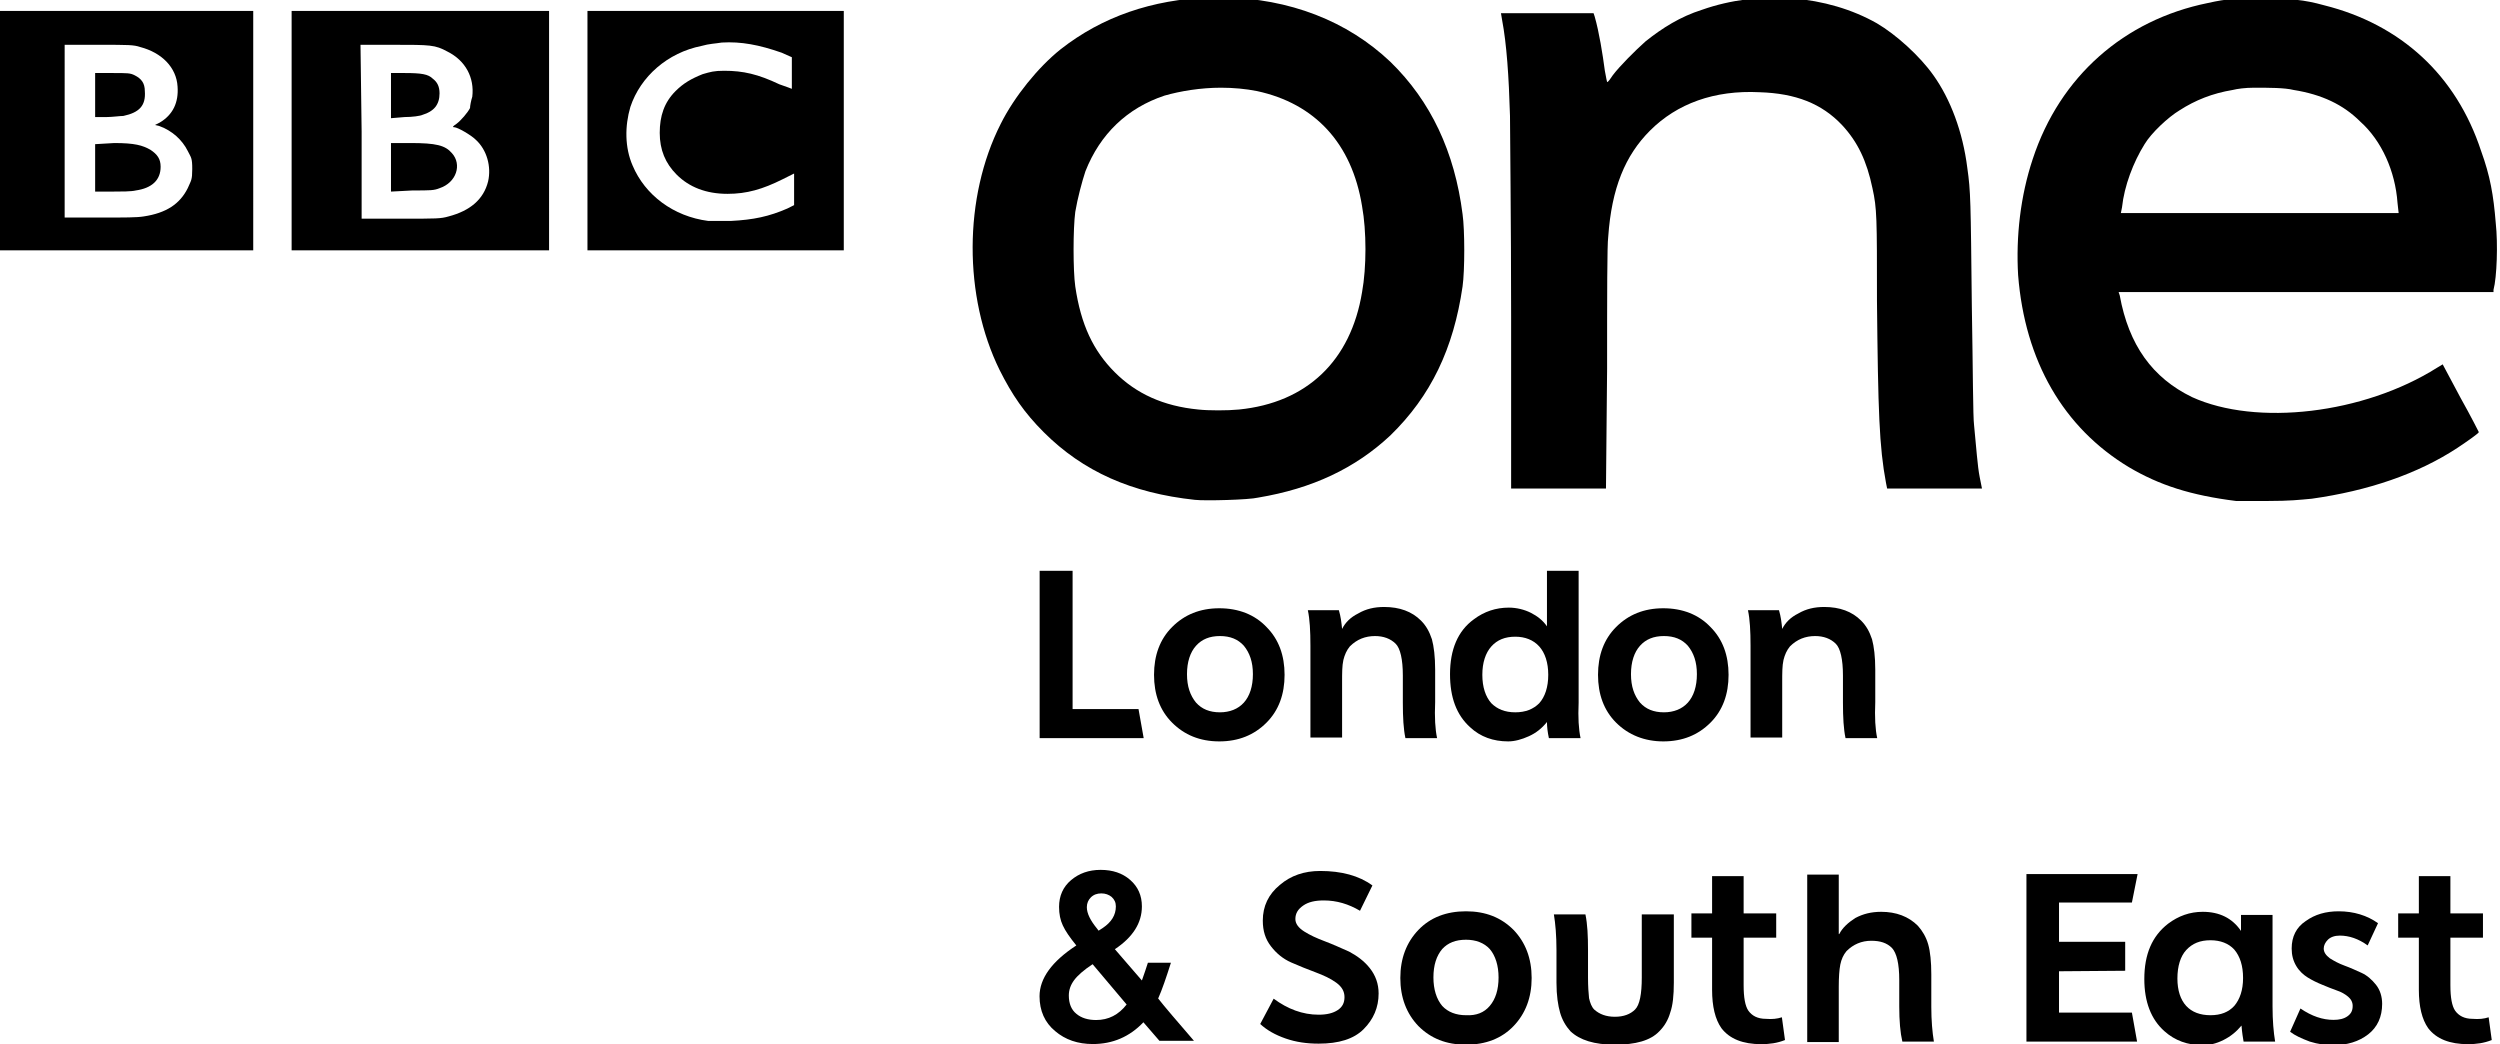
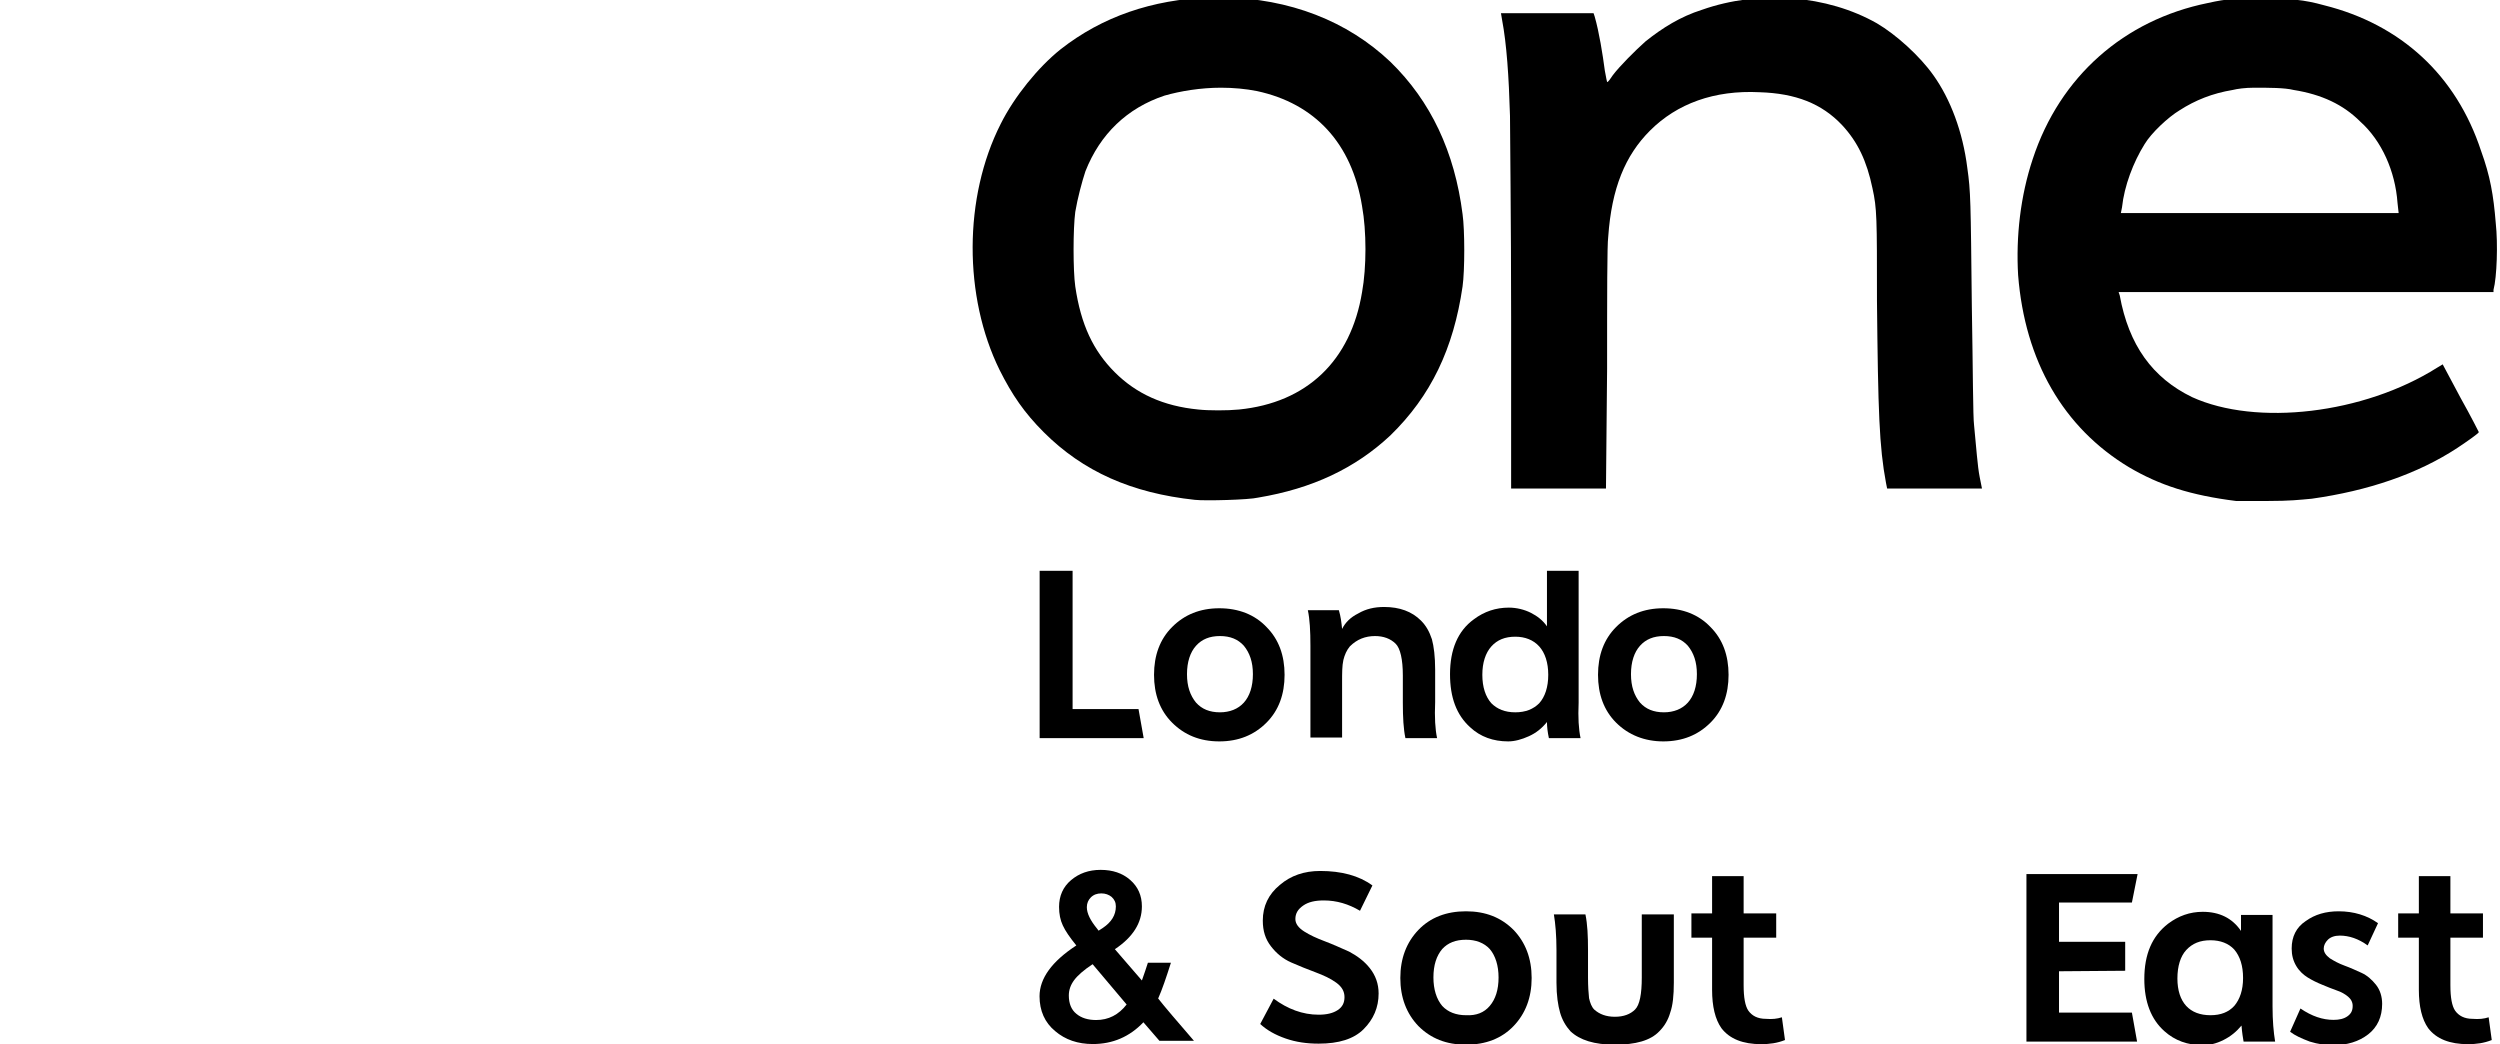
<svg xmlns="http://www.w3.org/2000/svg" xmlns:ns1="http://www.inkscape.org/namespaces/inkscape" xmlns:ns2="http://sodipodi.sourceforge.net/DTD/sodipodi-0.dtd" version="1.1" id="svg2985" ns1:version="0.48.5 r10040" ns2:docname="BBC_One_Wales_2006.svg" x="0px" y="0px" viewBox="0 0 999 417.2" style="enable-background:new 0 0 999 417.2;" xml:space="preserve">
  <g>
    <g id="g2993" transform="matrix(1.25,0,0,-1.25,-525.209,-328.66)" ns1:groupmode="layer" ns1:label="onscreen_guidelines">
      <g id="flowRoot3127" transform="matrix(2.066,0,0,-2.066,810.16,-222.474)">
        <path id="path3567" d="M-22.8,107.9v21.4h10.2l0.8,4.5h-16.1v-25.9L-22.8,107.9z" />
        <path id="path3569" d="M3.7,128.3c0.9-1,1.4-2.5,1.4-4.4c0-1.9-0.5-3.3-1.4-4.4c-0.9-1-2.1-1.5-3.7-1.5c-1.6,0-2.8,0.5-3.7,1.5     c-0.9,1-1.4,2.5-1.4,4.4c0,1.9,0.5,3.3,1.4,4.4c0.9,1,2.1,1.5,3.7,1.5C1.5,129.8,2.8,129.3,3.7,128.3z M-7.4,131.4     c-1.9-1.9-2.8-4.4-2.8-7.4c0-3,0.9-5.5,2.8-7.4c1.9-1.9,4.3-2.9,7.3-2.9c3,0,5.5,1,7.3,2.9c1.9,1.9,2.8,4.4,2.8,7.4     c0,3-0.9,5.5-2.8,7.4c-1.9,1.9-4.3,2.9-7.3,2.9C-3.1,134.3-5.5,133.3-7.4,131.4z" />
        <path id="path3571" ns1:connector-curvature="0" d="M33.6,133.8h-4.9c-0.3-1.4-0.4-3.2-0.4-5.5v-4.2c0-2.5-0.4-4.2-1.1-4.9     c-0.8-0.8-1.9-1.2-3.2-1.2c-1.5,0-2.8,0.5-3.9,1.6c-0.5,0.6-0.8,1.3-1,2.1c-0.2,0.9-0.2,2-0.2,3.4v8.6H14v-14.2     c0-2.3-0.1-4.1-0.4-5.5h4.8c0.3,1,0.4,1.9,0.5,2.9h0c0.5-1,1.3-1.8,2.5-2.4c1.2-0.7,2.5-1,4-1c2.4,0,4.3,0.7,5.7,2.1     c0.8,0.8,1.3,1.7,1.7,2.9c0.3,1.1,0.5,2.7,0.5,4.7v5C33.2,130.6,33.3,132.4,33.6,133.8L33.6,133.8z" />
        <path id="path3573" ns1:connector-curvature="0" d="M55.8,133.8h-4.9c-0.2-0.9-0.3-1.8-0.3-2.5c-0.8,1-1.7,1.7-2.8,2.2     c-1.1,0.5-2.2,0.8-3.2,0.8c-2.3,0-4.3-0.7-5.9-2.2c-2.1-1.9-3.1-4.6-3.1-8.2c0-3.8,1.2-6.7,3.7-8.5c1.6-1.2,3.4-1.8,5.4-1.8     c1.2,0,2.4,0.3,3.4,0.8c1,0.5,1.9,1.2,2.5,2.1v-8.6h4.9v20.4C55.4,130.6,55.5,132.4,55.8,133.8L55.8,133.8z M45.7,129.8     c1.6,0,2.8-0.5,3.7-1.4c0.9-1,1.4-2.5,1.4-4.4c0-1.9-0.5-3.4-1.4-4.4c-0.9-1-2.2-1.5-3.7-1.5c-1.6,0-2.8,0.5-3.7,1.5     c-0.9,1-1.4,2.5-1.4,4.4c0,1.9,0.5,3.4,1.4,4.4C42.9,129.3,44.1,129.8,45.7,129.8z" />
        <path id="path3575" ns1:connector-curvature="0" d="M72.4,128.3c0.9-1,1.4-2.5,1.4-4.4c0-1.9-0.5-3.3-1.4-4.4     c-0.9-1-2.1-1.5-3.7-1.5c-1.6,0-2.8,0.5-3.7,1.5c-0.9,1-1.4,2.5-1.4,4.4c0,1.9,0.5,3.3,1.4,4.4c0.9,1,2.1,1.5,3.7,1.5     C70.2,129.8,71.5,129.3,72.4,128.3z M61.3,131.4c-1.9-1.9-2.8-4.4-2.8-7.4c0-3,0.9-5.5,2.8-7.4c1.9-1.9,4.3-2.9,7.3-2.9     c3,0,5.5,1,7.3,2.9c1.9,1.9,2.8,4.4,2.8,7.4c0,3-0.9,5.5-2.8,7.4c-1.9,1.9-4.3,2.9-7.3,2.9C65.7,134.3,63.2,133.3,61.3,131.4z" />
-         <path id="path3578" ns1:connector-curvature="0" d="M101.7,133.8h-4.9c-0.3-1.4-0.4-3.2-0.4-5.5v-4.2c0-2.5-0.4-4.2-1.1-4.9     c-0.8-0.8-1.9-1.2-3.2-1.2c-1.5,0-2.8,0.5-3.9,1.6c-0.5,0.6-0.8,1.3-1,2.1c-0.2,0.9-0.2,2-0.2,3.4v8.6h-4.9v-14.2     c0-2.3-0.1-4.1-0.4-5.5h4.8c0.3,1,0.4,1.9,0.5,2.9h0c0.5-1,1.3-1.8,2.5-2.4c1.2-0.7,2.5-1,4-1c2.4,0,4.3,0.7,5.7,2.1     c0.8,0.8,1.3,1.7,1.7,2.9c0.3,1.1,0.5,2.7,0.5,4.7v5C101.3,130.6,101.4,132.4,101.7,133.8L101.7,133.8z" />
      </g>
      <g id="g3203" transform="translate(349.351,368.504)">
		</g>
      <g id="g4491" transform="translate(349.351,42.52)">
		</g>
      <g id="g3565" transform="translate(938.969,-702.276)">
		</g>
      <g id="g3783" transform="translate(938.96,-662.539)">
		</g>
      <g id="g4452" transform="matrix(7.421,0,0,7.421,-2700.305,3212.135)">
        <g id="g4749" transform="matrix(1.21,0,0,1.21,-58.316,-65.858)">
          <g id="Layer_x0020_1" transform="matrix(0.402,0,0,-0.402,363.774,-324.661)">
            <g id="g4607" transform="translate(27.667,-18.445)">
              <path id="path4598" ns1:connector-curvature="0" d="M160.1,37.9c-0.4,0-0.8,0-1.2,0c-5.1,0.2-9.5,1.7-13.2,4.6        c-2,1.6-4.1,4.2-5.3,6.6c-3.3,6.5-3.3,15.3-0.1,21.8c1.1,2.2,2.2,3.8,3.9,5.5c3.5,3.5,7.8,5.4,13.4,6c0.9,0.1,4.8,0,5.6-0.2        c4.8-0.8,8.6-2.6,11.7-5.5c3.6-3.5,5.6-7.7,6.4-13.2c0.2-1.4,0.2-5,0-6.4c-0.7-5.5-2.8-10-6.4-13.5        C171.1,40,166,38,160.1,37.9L160.1,37.9z M159.9,45.9c1.1,0,2.2,0.1,3.2,0.3c5.1,1.1,8.4,4.6,9.3,10.2c0.4,2.2,0.4,5.4,0,7.6        c-1,6.1-4.9,9.8-10.9,10.4c-1,0.1-2.7,0.1-3.6,0c-3.1-0.3-5.5-1.4-7.4-3.3c-1.9-1.9-3-4.2-3.5-7.6c-0.2-1.4-0.2-5.1,0-6.6        c0.2-1.2,0.6-2.7,0.9-3.6c1.3-3.3,3.7-5.6,7-6.7C156.3,46.2,158.1,45.9,159.9,45.9L159.9,45.9z" />
              <path id="path4594" ns1:connector-curvature="0" d="M252.1,38c-2.4,0-3,0-4.8,0.4c-7.4,1.5-13.1,6.5-15.5,13.8        c-1.1,3.3-1.5,6.9-1.3,10.3c0.6,7.6,4,13.5,9.8,17c2.7,1.6,5.5,2.5,9.5,3c0.2,0,1.4,0,2.8,0c2,0,2.8-0.1,3.9-0.2        c5-0.7,9.4-2.2,12.9-4.5c0.9-0.6,1.9-1.3,1.9-1.4c0,0-0.7-1.4-1.6-3l-1.6-3l-0.5,0.3c-6.5,4.1-16,5.2-21.7,2.6        c-3.5-1.7-5.6-4.6-6.4-9l-0.1-0.3h16.6h16.6l0-0.2c0.3-1.1,0.4-4.1,0.2-5.9c-0.2-2.5-0.5-4.2-1.3-6.4        c-2.2-6.7-7.1-11.2-13.9-12.9C255.8,38.1,254.6,38,252.1,38L252.1,38z M251.4,45.9c1.3,0,2.7,0,3.5,0.2        c2.5,0.4,4.4,1.3,5.9,2.8c1.9,1.7,3.1,4.4,3.3,7.2l0.1,0.9h-12.3h-12.3l0.1-0.5c0.2-1.9,1-4,2-5.6c0.6-1,2.1-2.4,3.1-3        c1.4-0.9,2.9-1.5,4.7-1.8C249.9,46,250.6,45.9,251.4,45.9z" />
              <path id="path4590" ns1:connector-curvature="0" d="M194.1,70.8c0-6.5,0-11,0.1-11.7c0.3-4.3,1.5-7.2,3.7-9.4        c2.4-2.4,5.7-3.6,9.7-3.4c3.2,0.1,5.5,1,7.3,2.9c1.4,1.5,2.2,3.2,2.7,5.6c0.4,1.8,0.4,2.6,0.4,10c0.1,9.8,0.2,12.9,0.8,16.1        l0.1,0.5h4.2h4.2l-0.2-1c-0.2-1-0.3-2.6-0.5-4.6c-0.1-0.7-0.1-4.9-0.2-10.6c-0.1-9.3-0.1-10.1-0.4-12.2        c-0.4-3.2-1.5-6.1-3-8.2c-1.2-1.7-3.3-3.6-5-4.6c-4.4-2.5-10.4-3-15.5-1.2c-1.9,0.6-3.5,1.6-5,2.8c-0.9,0.8-2.3,2.2-2.9,3        c-0.2,0.3-0.4,0.6-0.5,0.6c0,0-0.1-0.4-0.2-1c-0.2-1.5-0.5-3.4-0.9-4.8l-0.1-0.3h-4.1h-4.1l0.1,0.6c0.4,2.1,0.6,5,0.7,8.5        c0,1.4,0.1,9.4,0.1,17.8l0,15.2h4.2h4.2L194.1,70.8L194.1,70.8L194.1,70.8z" />
-               <path id="path4588" ns1:connector-curvature="0" d="M51.6,39.1v10.6v10.6h11.3h11.3V49.8V39.1H62.9H51.6z M57.5,42.1h3        c2.7,0,3.1,0,3.7,0.2c1.9,0.5,3.2,1.8,3.3,3.5c0.1,1.4-0.4,2.5-1.6,3.2l-0.4,0.2l0.4,0.1c1.1,0.4,2,1.2,2.5,2.2        c0.3,0.6,0.4,0.6,0.4,1.6c0,1-0.1,1-0.4,1.7c-0.7,1.4-1.9,2.2-3.9,2.5c-0.6,0.1-1.6,0.1-3.9,0.1h-3.1v-7.7V42.1L57.5,42.1z         M60.2,44.6v1.9v2h1c0.5,0,1.2-0.1,1.5-0.1c1.4-0.3,2-0.9,1.9-2.2c0-0.7-0.3-1.1-0.9-1.4c-0.4-0.2-0.6-0.2-2-0.2L60.2,44.6        L60.2,44.6z M60.2,50.9V53v2.1h1.5c0.8,0,1.7,0,2.1-0.1c1.4-0.2,2.2-0.9,2.2-2.1c0-0.7-0.3-1.1-0.9-1.5        c-0.7-0.4-1.4-0.6-3.2-0.6L60.2,50.9L60.2,50.9z" />
-               <path id="path4580" ns1:connector-curvature="0" d="M77.6,39.1v10.6v10.6H89h11.4V49.8V39.1H89H77.6z M83.7,42.1h2.9        c3.3,0,3.7,0,4.8,0.6c1.6,0.8,2.4,2.3,2.2,4c-0.1,0.3-0.2,0.8-0.2,1c-0.2,0.4-0.8,1.1-1.2,1.4c-0.3,0.2-0.4,0.3-0.2,0.3        c0.3,0,1.5,0.7,1.9,1.1c1,0.9,1.4,2.4,1.1,3.7c-0.4,1.6-1.6,2.6-3.5,3.1c-0.7,0.2-1,0.2-4.2,0.2h-3.5v-7.7L83.7,42.1        L83.7,42.1z M86.4,44.6v2v2l1.2-0.1c0.7,0,1.4-0.1,1.6-0.2c1-0.3,1.5-0.9,1.5-1.9c0-0.6-0.2-1-0.6-1.3c-0.4-0.4-1-0.5-2.5-0.5        H86.4z M86.4,50.9V53v2.1l1.9-0.1c1.6,0,1.9,0,2.4-0.2c1.5-0.5,2-2.1,1.1-3.1c-0.6-0.7-1.4-0.9-3.7-0.9H86.4z" />
-               <path id="path4572" ns1:connector-curvature="0" d="M103.8,39.1v10.6v10.6h11.4h11.3V49.8V39.1h-11.3H103.8z M115.7,41.9        c1.7-0.1,3.3,0.2,5.3,0.9l0.9,0.4v1.4c0,0.8,0,1.4,0,1.4s-0.5-0.2-1.1-0.4c-1.9-0.9-3.2-1.2-4.9-1.2c-0.9,0-1.2,0.1-1.9,0.3        c-1,0.4-1.7,0.8-2.4,1.5c-1,1-1.4,2.2-1.4,3.7c0,1.5,0.5,2.7,1.5,3.7c1.1,1.1,2.6,1.7,4.5,1.7c1.7,0,3.1-0.4,4.9-1.3l1-0.5        v1.4v1.4l-0.6,0.3c-1.6,0.7-3,1-5,1.1c-0.8,0-1.7,0-2,0c-3.1-0.4-5.6-2.3-6.7-4.9c-0.7-1.6-0.7-3.5-0.2-5.2        c0.9-2.7,3.3-4.8,6.3-5.4C114.6,42,115.1,42,115.7,41.9L115.7,41.9z" />
            </g>
            <ns2:namedview bordercolor="#666666" borderopacity="1.0" gridtolerance="10.0" guidetolerance="10.0" id="base" ns1:current-layer="svg2413" ns1:cx="1329.6704" ns1:cy="-22.75906" ns1:pageopacity="0.0" ns1:pageshadow="2" ns1:window-height="974" ns1:window-width="1280" ns1:window-x="-8" ns1:window-y="-8" ns1:zoom="0.25612053" objecttolerance="10.0" pagecolor="#ffffff">
						</ns2:namedview>
          </g>
        </g>
      </g>
    </g>
    <g id="flowRoot3127_1_" transform="matrix(2.066,0,0,-2.066,1624.594,-608.106)">
      <path id="path3749" d="M-531-462.8c4.1,0,7.5-0.9,10.1-2.8l-2.4-4.9c-2.2,1.3-4.5,2-7,2c-1.7,0-3-0.3-4-1c-1-0.7-1.5-1.5-1.5-2.6    c0-0.9,0.6-1.7,1.7-2.4c1.1-0.7,2.4-1.3,4-1.9c1.6-0.6,3.1-1.3,4.7-2c1.5-0.8,2.9-1.8,4-3.2c1.1-1.4,1.7-3,1.7-4.9    c0-2.7-1-5-2.9-6.9c-1.9-1.9-4.8-2.8-8.7-2.8c-2.3,0-4.4,0.3-6.4,1c-2,0.7-3.6,1.6-4.9,2.8l2.6,4.9c2.7-2,5.6-3.1,8.7-3.1    c1.6,0,2.8,0.3,3.7,0.9c0.9,0.6,1.3,1.4,1.3,2.5c0,1.1-0.5,2-1.6,2.8c-1.1,0.8-2.4,1.4-4,2c-1.6,0.6-3.1,1.2-4.7,1.9    s-2.9,1.8-3.9,3.1c-1.1,1.4-1.6,3-1.6,5c0,2.8,1.1,5.1,3.3,6.9C-536.7-463.7-534.1-462.8-531-462.8L-531-462.8z" />
      <path id="path3751" d="M-498.2-488.9c1.1,1.3,1.7,3.1,1.7,5.5c0,2.3-0.6,4.2-1.7,5.5c-1.1,1.2-2.7,1.8-4.6,1.8    c-2,0-3.5-0.6-4.6-1.8c-1.1-1.3-1.7-3.1-1.7-5.5c0-2.3,0.6-4.2,1.7-5.5c1.1-1.2,2.7-1.8,4.6-1.8    C-500.8-490.8-499.3-490.2-498.2-488.9z M-512-492.8c-2.3,2.4-3.5,5.5-3.5,9.3c0,3.8,1.2,6.9,3.5,9.3c2.3,2.4,5.4,3.6,9.2,3.6    c3.8,0,6.8-1.2,9.2-3.6c2.3-2.4,3.5-5.5,3.5-9.3c0-3.8-1.2-6.9-3.5-9.3c-2.3-2.4-5.4-3.6-9.2-3.6    C-506.6-496.4-509.6-495.2-512-492.8z" />
      <path id="path3753" d="M-468.7-471.2h6.1v-13.2c0-2.5-0.2-4.4-0.7-5.8c-0.4-1.4-1.1-2.6-2.1-3.6c-1.7-1.8-4.6-2.6-8.6-2.6    c-4,0-6.8,0.9-8.6,2.6c-0.9,1-1.6,2.2-2,3.6c-0.4,1.4-0.7,3.3-0.7,5.8v6.3c0,2.8-0.2,5.1-0.5,6.9h6.1c0.4-1.9,0.5-4.2,0.5-6.9    v-5.3c0-1.7,0.1-3.1,0.2-4c0.2-0.9,0.5-1.7,1-2.2c1-0.9,2.3-1.4,4-1.4c1.7,0,3,0.5,3.9,1.4c0.9,0.9,1.3,3,1.3,6.2V-471.2z" />
      <path id="path3755" d="M-441.7-491.1l0.6-4.4c-1.5-0.6-3-0.8-4.6-0.8c-3.5,0-6.1,1-7.7,3.1c-1.2,1.7-1.8,4.2-1.8,7.4v10.1h-4v4.7    h4v7.2h6.1v-7.2h6.3v-4.7h-6.3v-9.2c0-2.4,0.3-4,0.9-4.9c0.7-1,1.8-1.6,3.4-1.6C-443.6-491.5-442.6-491.4-441.7-491.1z" />
-       <path id="path3757" d="M-412.3-495.8h-6.1c-0.4,1.7-0.6,4-0.6,6.8v5.1c0,3.2-0.5,5.2-1.4,6.2c-1,1-2.3,1.4-4,1.4    c-1.9,0-3.5-0.7-4.8-2c-0.6-0.7-1-1.6-1.2-2.6s-0.3-2.5-0.3-4.3v-10.7h-6.1v32.4h6.1v-11.5h0.1c0.6,1.2,1.7,2.2,3.1,3.1    c1.5,0.8,3.1,1.2,5,1.2c2.9,0,5.3-0.9,7.1-2.7c0.9-1,1.6-2.2,2-3.6c0.4-1.4,0.6-3.4,0.6-5.8v-6.3    C-412.8-491.7-412.6-494-412.3-495.8L-412.3-495.8z" />
      <path id="path3760" d="M-388.1-482.2v-8h14.1l1-5.6h-21.4v32.4h21.5l-1.1-5.5h-14.1v-7.6h12.8v-5.6L-388.1-482.2z" />
      <path id="path3762" ns1:connector-curvature="0" d="M-346.3-495.8h-6.1c-0.1,0.6-0.3,1.7-0.4,3.1c-1-1.2-2.1-2.1-3.5-2.8    s-2.7-1-4-1c-2.9,0-5.4,0.9-7.4,2.7c-2.6,2.3-3.9,5.7-3.9,10.1c0,4.8,1.5,8.3,4.6,10.7c2,1.5,4.2,2.3,6.7,2.3    c3.2,0,5.7-1.2,7.4-3.7v3.1h6.1v-17.7C-346.8-491.7-346.6-494-346.3-495.8z M-363.5-488.9c1.1-1.2,2.7-1.8,4.7-1.8    c2,0,3.5,0.6,4.6,1.8c1.1,1.3,1.7,3.1,1.7,5.4c0,2.4-0.6,4.2-1.7,5.5c-1.1,1.2-2.7,1.8-4.6,1.8c-2,0-3.5-0.6-4.7-1.9    c-1.1-1.2-1.7-3.1-1.7-5.5C-365.2-485.9-364.6-487.7-363.5-488.9z" />
      <path id="path3764" ns1:connector-curvature="0" d="M-343.4-493.9l2,4.5c2.2-1.5,4.3-2.2,6.4-2.2c1.1,0,2,0.2,2.7,0.7    c0.7,0.5,1,1.1,1,2c0,0.7-0.3,1.3-0.9,1.8c-0.6,0.5-1.3,0.9-2.2,1.2c-0.9,0.3-1.8,0.7-2.8,1.1c-1,0.4-2,0.9-2.8,1.4    s-1.6,1.2-2.2,2.2c-0.6,1-0.9,2.1-0.9,3.4c0,2.3,0.9,4.1,2.7,5.3c1.8,1.3,3.9,1.9,6.4,1.9c2.9,0,5.5-0.8,7.6-2.3l-2-4.3    c-1.8,1.3-3.6,1.9-5.4,1.9c-1,0-1.8-0.3-2.3-0.8c-0.5-0.5-0.8-1.1-0.8-1.7c0-0.7,0.4-1.3,1.2-1.9c0.8-0.5,1.7-1,2.8-1.4    c1.1-0.4,2.2-0.9,3.3-1.4c1.1-0.5,2-1.3,2.8-2.3c0.8-1,1.2-2.3,1.2-3.7c0-2.5-0.9-4.5-2.7-5.9c-1.8-1.4-4.1-2.1-6.8-2.1    c-1.4,0-2.9,0.2-4.5,0.7C-341.2-495.2-342.5-494.6-343.4-493.9z" />
      <path id="path3766" ns1:connector-curvature="0" d="M-305-491.1l0.6-4.4c-1.5-0.6-3-0.8-4.6-0.8c-3.5,0-6.1,1-7.7,3.1    c-1.2,1.7-1.8,4.2-1.8,7.4v10.1h-4v4.7h4v7.2h6.1v-7.2h6.3v-4.7h-6.3v-9.2c0-2.4,0.3-4,0.9-4.9c0.7-1,1.8-1.6,3.4-1.6    C-306.9-491.5-305.9-491.4-305-491.1L-305-491.1z" />
    </g>
    <path id="path4313_1_" ns1:connector-curvature="0" d="M415.4,398.1c0-7.1,4.9-13.9,14.7-20.3c-2.6-3.2-4.4-5.8-5.4-8   c-1-2.1-1.5-4.6-1.5-7.4c0-4.4,1.6-8,4.8-10.7c3.2-2.7,7.1-4.1,11.8-4.1c4.8,0,8.7,1.3,11.8,4c3.1,2.7,4.7,6.2,4.7,10.6   c0,6.6-3.6,12.3-10.8,17.1l10.8,12.5c1-2.8,1.8-5.2,2.4-7.1h9.2c-1.9,6-3.5,10.7-5.1,14.3c2.5,3.2,7.3,8.8,14.3,16.9h-13.8   l-6.4-7.4c-5.5,5.8-12.3,8.7-20.2,8.7c-6,0-11-1.7-15.1-5.2C417.5,408.6,415.4,403.9,415.4,398.1L415.4,398.1z M436.7,385.4   l-0.1-0.1c-3.5,2.3-6,4.5-7.4,6.4c-1.4,1.9-2.1,3.9-2.1,6.1c0,3.2,1,5.7,3,7.3c2,1.7,4.7,2.5,7.9,2.5c5,0,9-2.1,12.2-6.2   L436.7,385.4z M434.3,362.5c0,2.5,1.4,5.3,4.1,8.6l0.6,0.8l1.7-1.1c3.4-2.3,5.2-5.1,5.2-8.6c0-1.6-0.6-2.8-1.7-3.8   c-1.1-0.9-2.5-1.4-4.1-1.4c-1.7,0-3.1,0.5-4.2,1.6C434.9,359.6,434.3,360.9,434.3,362.5L434.3,362.5z" />
  </g>
</svg>